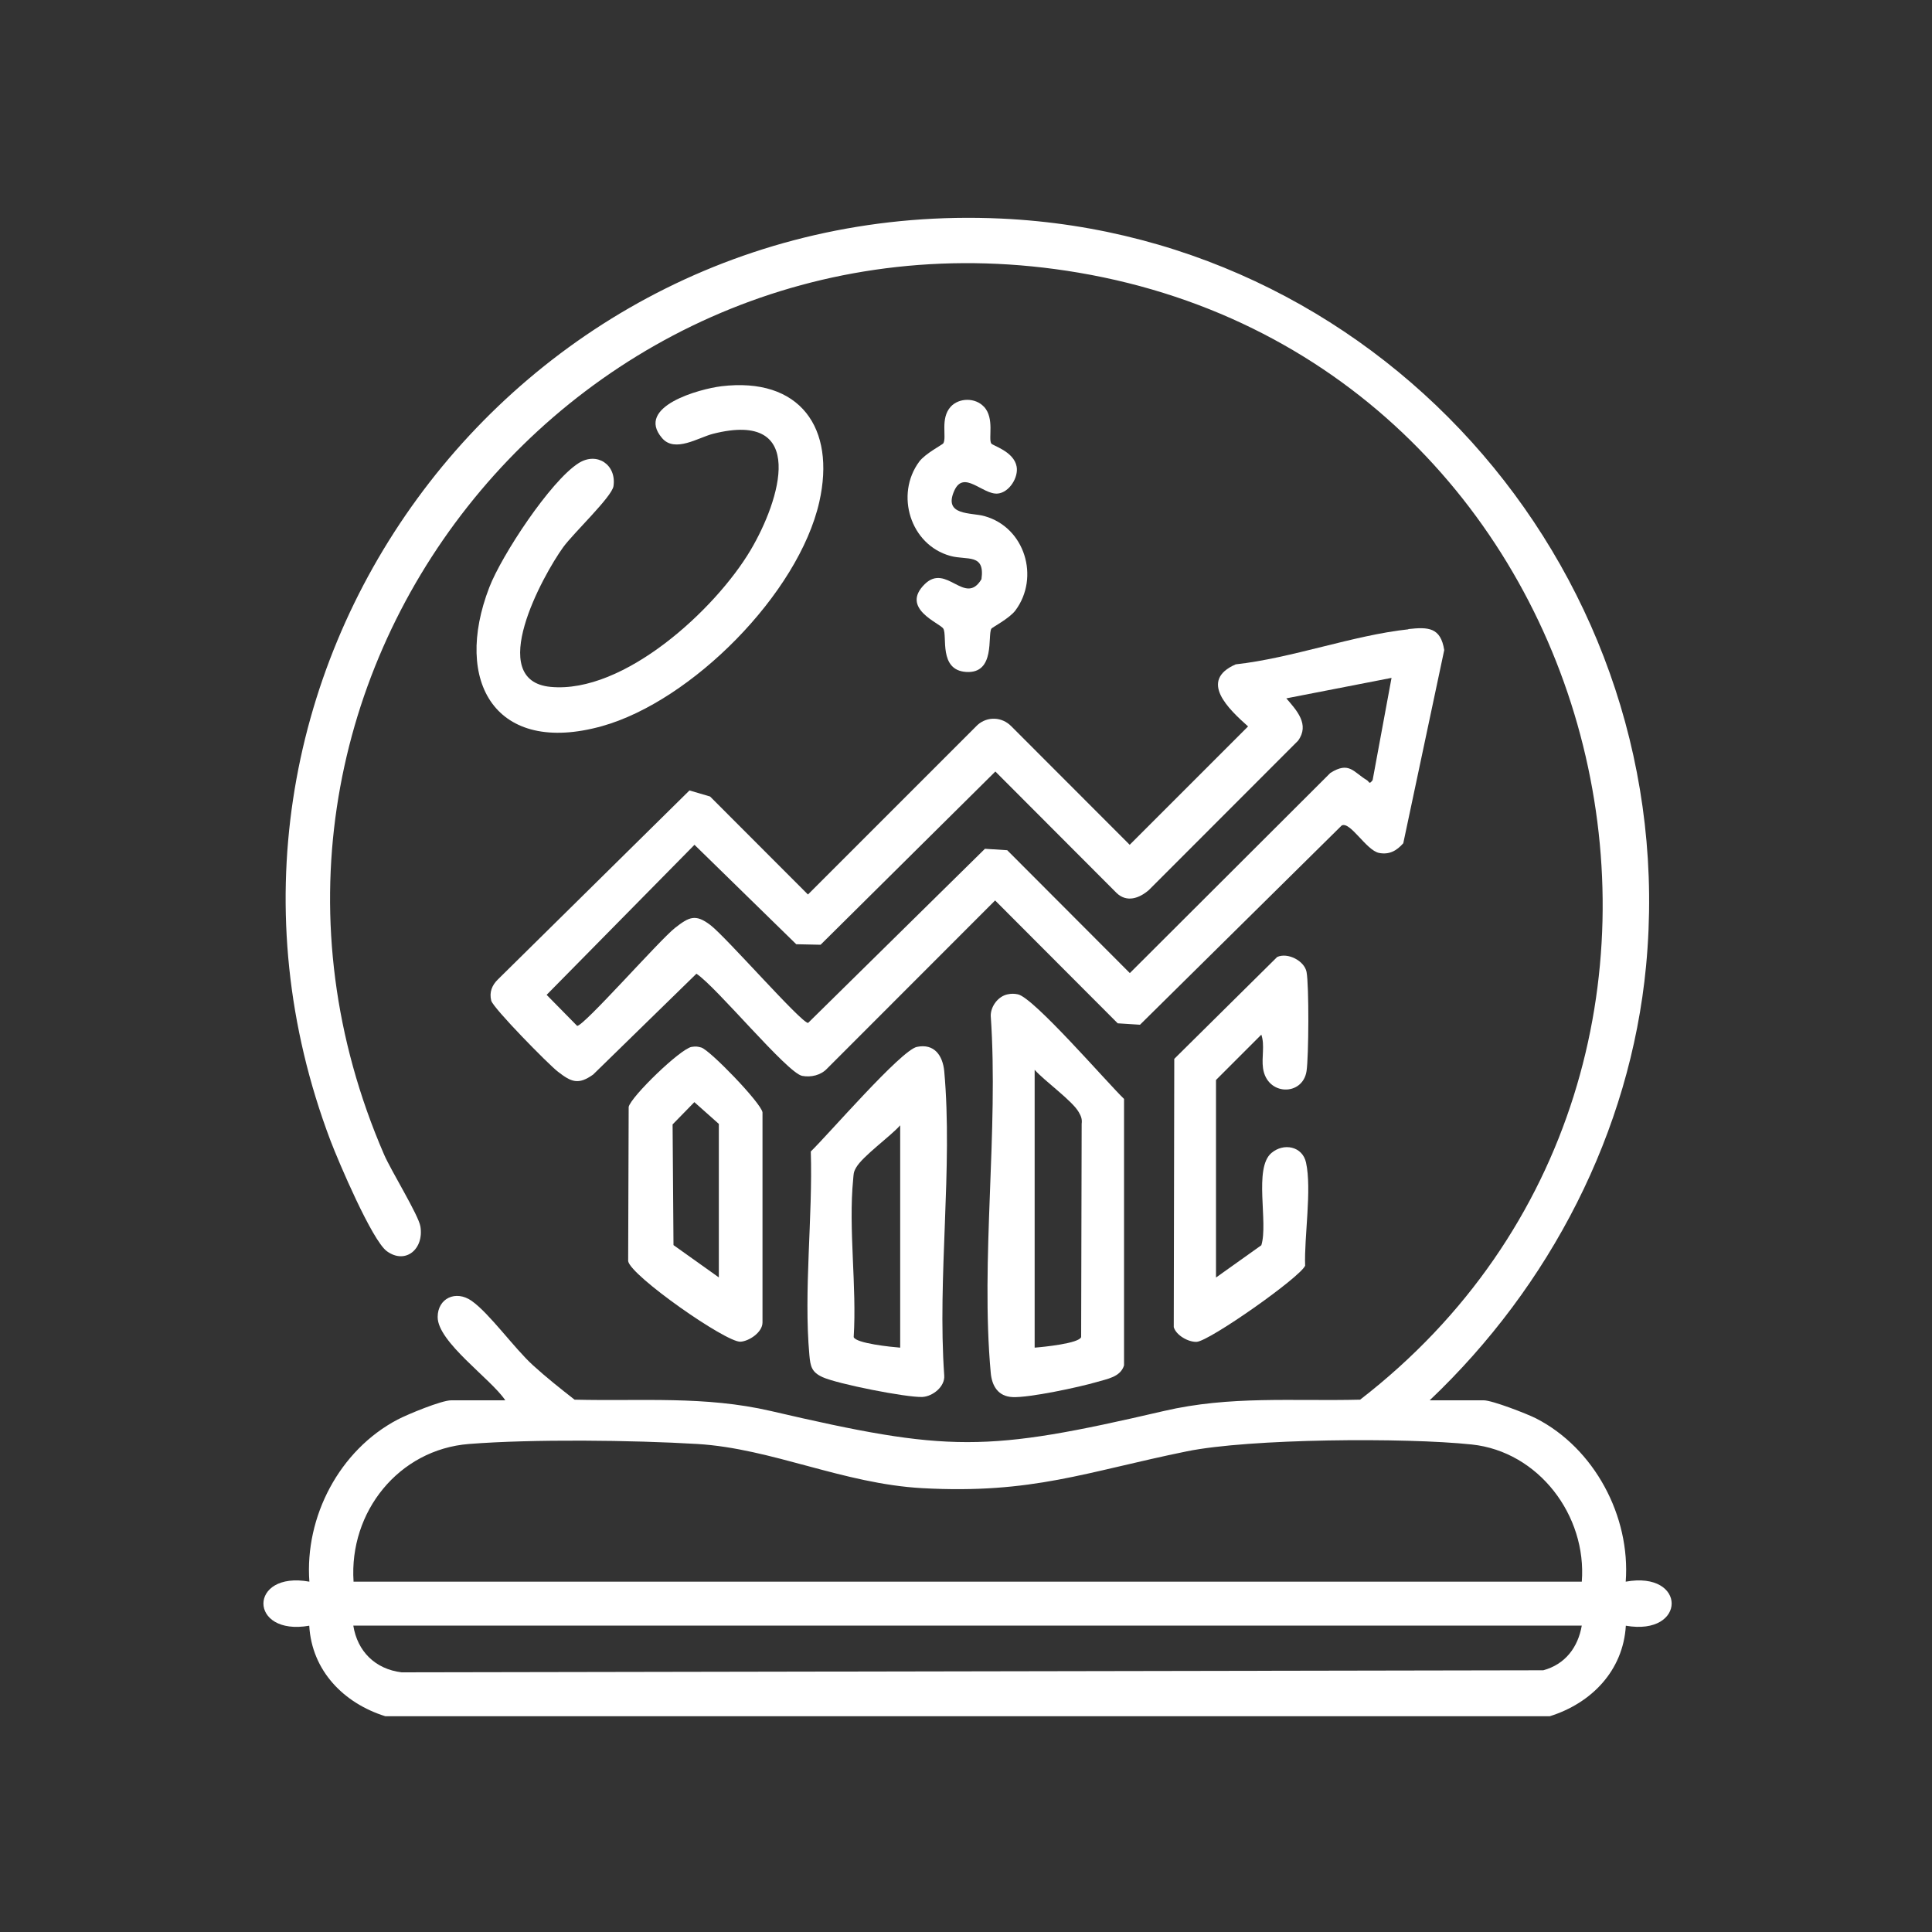
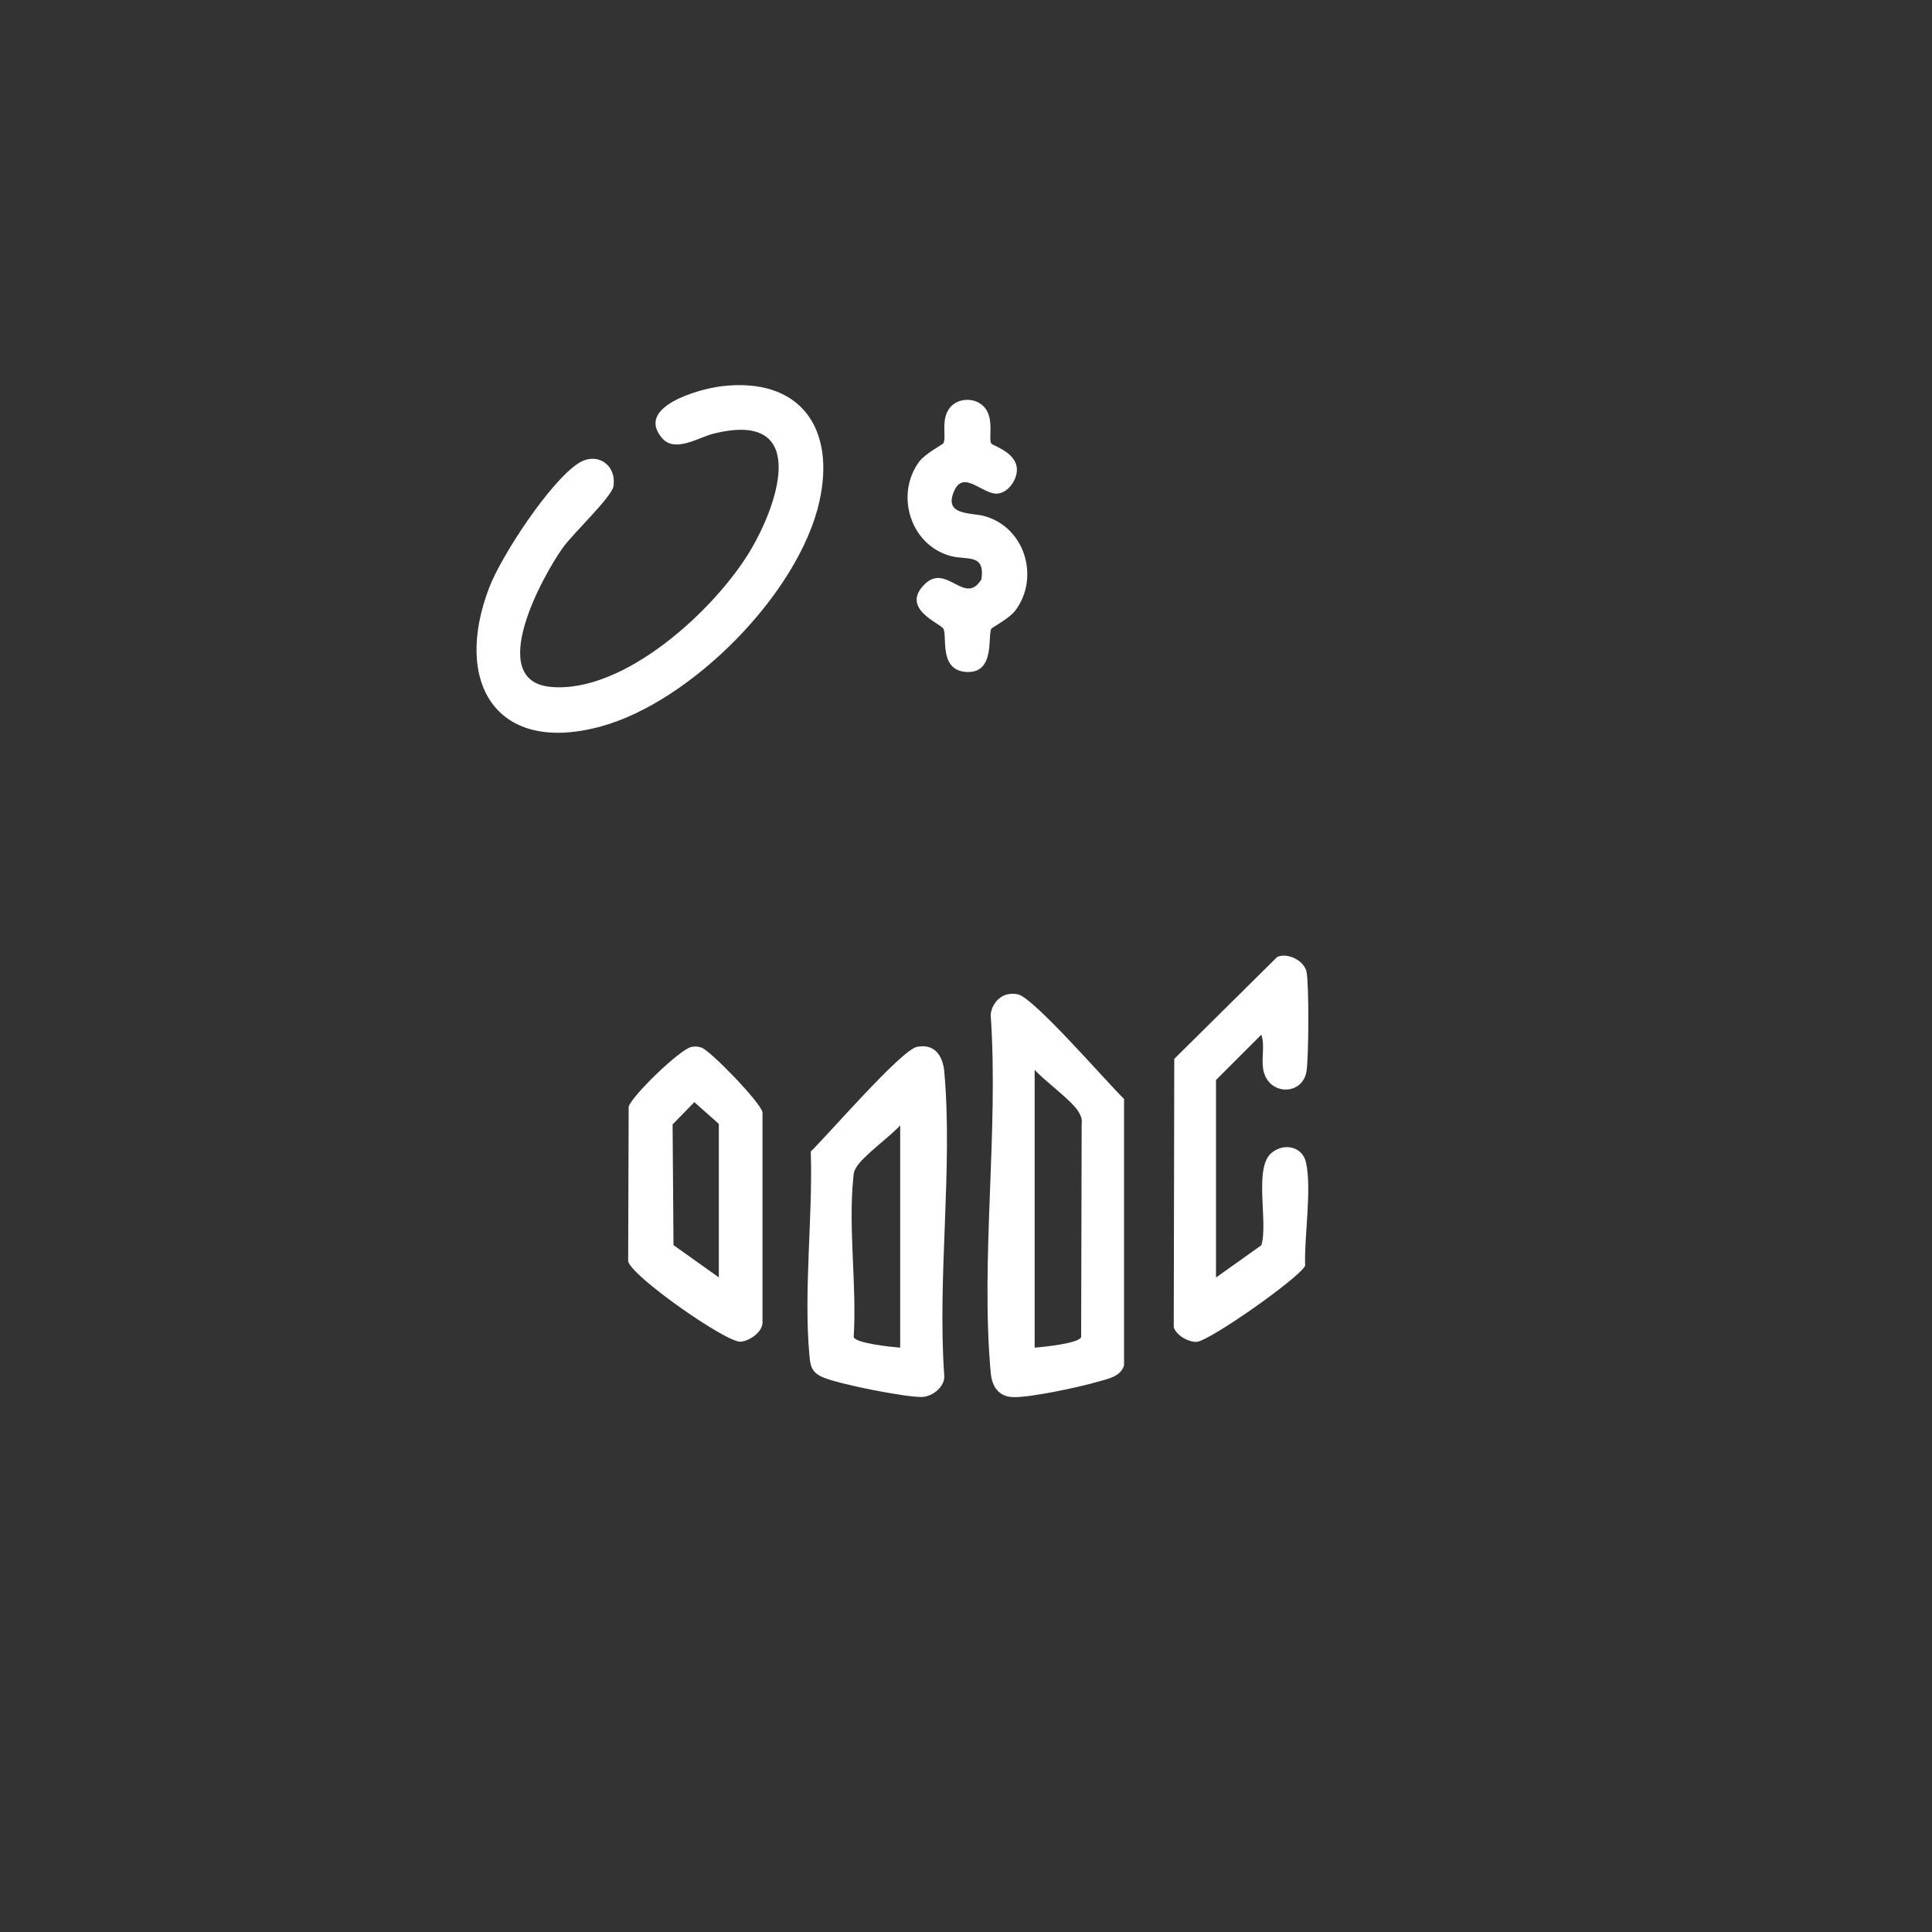
<svg xmlns="http://www.w3.org/2000/svg" id="Layer_1" data-name="Layer 1" viewBox="0 0 150 150">
  <rect x="0" y="0" width="150" height="150" fill="#333333" stroke="none" />
  <defs>
    <style>
      .cls-1 {
        fill: #fff;
      }
    </style>
  </defs>
-   <path class="cls-1" d="M29.92,133.25c-3.23-1.01-5.71-3.53-5.91-7.03-4.74.83-4.75-4.28.01-3.42-.37-5.05,2.34-10.21,6.84-12.58.78-.41,3.42-1.5,4.17-1.5h4.2c-1.1-1.66-5.26-4.52-5.25-6.47,0-1.44,1.4-2.12,2.64-1.25,1.4.99,3.28,3.65,4.76,5,1.02.93,2.14,1.82,3.23,2.67,5.24.13,10.09-.31,15.24.88,13.85,3.22,16.66,3.22,30.51,0,5.15-1.2,10-.75,15.24-.88,33.43-25.84,20.02-80.38-21.86-87.5C44.88,14.57,14.1,53.36,29.82,89.64c.54,1.25,2.67,4.69,2.82,5.58.29,1.76-1.16,2.98-2.61,1.92-1.15-.85-3.75-6.95-4.37-8.58C12.13,52.84,39.8,15.21,77.74,16.97c30.08,1.4,52.9,28.09,50.06,58.03-1.23,12.91-7.48,24.88-16.8,33.72h4.2c.65,0,3.34,1.04,4.05,1.4,4.54,2.32,7.35,7.61,6.97,12.68,4.76-.86,4.75,4.24.01,3.42-.21,3.5-2.68,6.02-5.91,7.03H29.92ZM27.43,122.8h95.38c.4-5.13-3.35-10.1-8.54-10.65s-17.26-.46-22.12.53c-7.85,1.6-11.98,3.33-20.55,2.86-6.16-.34-11.66-3.08-17.46-3.43-5-.3-12.79-.39-17.73,0-5.46.43-9.32,5.28-8.96,10.68ZM122.8,126.21H27.43c.32,2.01,1.71,3.38,3.75,3.63l88.64-.16c1.7-.46,2.7-1.78,2.99-3.48Z" />
-   <path class="cls-1" d="M109.35,48.84c1.55-.17,2.5-.13,2.78,1.63l-3.18,15c-.51.58-1.09.91-1.89.75-.99-.21-2.23-2.47-2.89-2.13l-15.66,15.47-1.73-.11-9.52-9.54-13.05,13.06c-.48.51-1.24.69-1.93.56-1.16-.22-6.67-6.93-8.21-7.93l-8.02,7.83c-1.15.82-1.7.58-2.74-.23-.73-.56-5.03-4.94-5.17-5.51-.16-.65.05-1.19.52-1.65l14.87-14.67,1.6.47,7.6,7.61,13.17-13.17c.77-.68,1.9-.63,2.62.11l9.19,9.2,9.19-9.19c-1.49-1.33-3.87-3.55-.96-4.82,4.36-.48,9.12-2.26,13.4-2.72ZM108.04,52.63l-8.17,1.59c.81.94,1.83,2.03.91,3.29l-11.58,11.59c-.75.65-1.72.99-2.51.23l-9.41-9.43-13.57,13.45-1.89-.04-7.9-7.72-11.48,11.65,2.37,2.41c.54,0,6.4-6.67,7.6-7.61,1.09-.85,1.58-1.1,2.73-.23,1.22.92,7.06,7.61,7.6,7.61l13.73-13.52,1.73.11,9.52,9.54,15.57-15.54c1.46-.92,1.78-.07,2.83.56.21.13.16.38.45,0l1.47-7.95Z" />
  <path class="cls-1" d="M55.99,29.99c6.12-.74,8.92,3.23,7.62,8.98-1.61,7.11-9.9,15.46-16.88,17.41-8.23,2.29-11.58-3.42-8.74-10.78.95-2.47,4.74-8.25,6.93-9.64,1.43-.91,2.96.12,2.71,1.79-.13.83-3.1,3.63-3.9,4.73-1.59,2.2-6.08,10.37-.98,10.85,5.7.54,12.79-6.01,15.52-10.61,2.3-3.87,4.48-10.91-2.91-9.04-1.14.29-2.97,1.5-3.96.33-2.11-2.46,2.95-3.82,4.6-4.02Z" />
  <path class="cls-1" d="M78.23,77.2c.29-.06.51-.06.8,0,1.24.26,6.94,6.87,8.24,8.12v20.69c-.28.91-1.32,1.05-2.12,1.29-1.36.4-5.24,1.23-6.53,1.17-1.13-.05-1.61-.87-1.7-1.89-.8-8.8.62-18.79,0-27.72,0-.74.58-1.51,1.31-1.66ZM80.34,104.63c.67-.05,3.44-.33,3.6-.82l.04-16.56c.05-.36-.05-.6-.23-.91-.51-.89-2.65-2.41-3.42-3.28v21.57Z" />
  <path class="cls-1" d="M71.19,81.28c1.35-.28,2,.67,2.12,1.88.68,7.5-.54,16.02,0,23.63.07.87-.9,1.63-1.7,1.67-1.23.05-6.59-1.01-7.75-1.54-.85-.39-.94-.84-1.02-1.71-.45-4.98.27-10.75.11-15.81,1.32-1.27,7.01-7.87,8.24-8.12ZM69.89,104.63v-17.26c-.77.87-2.91,2.39-3.42,3.28-.22.38-.19.51-.23.91-.38,3.84.29,8.34.04,12.25.17.49,2.94.77,3.6.82Z" />
  <path class="cls-1" d="M94.42,99.18l3.51-2.5c.55-1.77-.61-5.97.78-7.16.95-.81,2.41-.53,2.69.74.46,2.1-.15,5.77-.07,8.01-.42.93-7.44,5.86-8.42,5.91-.64.03-1.59-.5-1.78-1.14l.04-20.83,7.99-7.91c.81-.37,2.11.29,2.28,1.16.2,1.06.17,6.58,0,7.7-.3,1.96-3.08,1.93-3.38-.23-.12-.85.15-1.77-.13-2.6l-3.52,3.52v15.33Z" />
  <path class="cls-1" d="M53.71,81.28c.3-.05.46-.03.74.05.67.2,4.63,4.29,4.75,5.03v16.32c0,.76-1.04,1.45-1.71,1.49-1.12.06-8.5-5.1-8.72-6.25l.04-11.98c.18-.8,4.02-4.52,4.89-4.66ZM55.81,99.18v-11.92l-1.9-1.69-1.69,1.73.07,9.37,3.51,2.5Z" />
  <path class="cls-1" d="M76.4,31.58c.83.91.32,2.46.56,2.85.11.18,1.75.61,1.97,1.79.16.83-.56,2.01-1.46,2.1-1.18.11-2.64-1.88-3.38-.22-.88,1.96,1.32,1.68,2.34,1.97,3.15.87,4.31,4.76,2.41,7.32-.47.63-1.81,1.32-1.87,1.42-.31.53.33,3.51-1.96,3.36-2.15-.14-1.44-2.79-1.77-3.36-.25-.43-3.38-1.56-1.44-3.46,1.69-1.66,3.13,1.74,4.4-.38.29-2.03-1.12-1.45-2.42-1.81-3.11-.86-4.3-4.77-2.41-7.32.47-.63,1.81-1.32,1.87-1.42.28-.48-.26-1.92.57-2.84.65-.71,1.92-.72,2.58,0Z" />
</svg>